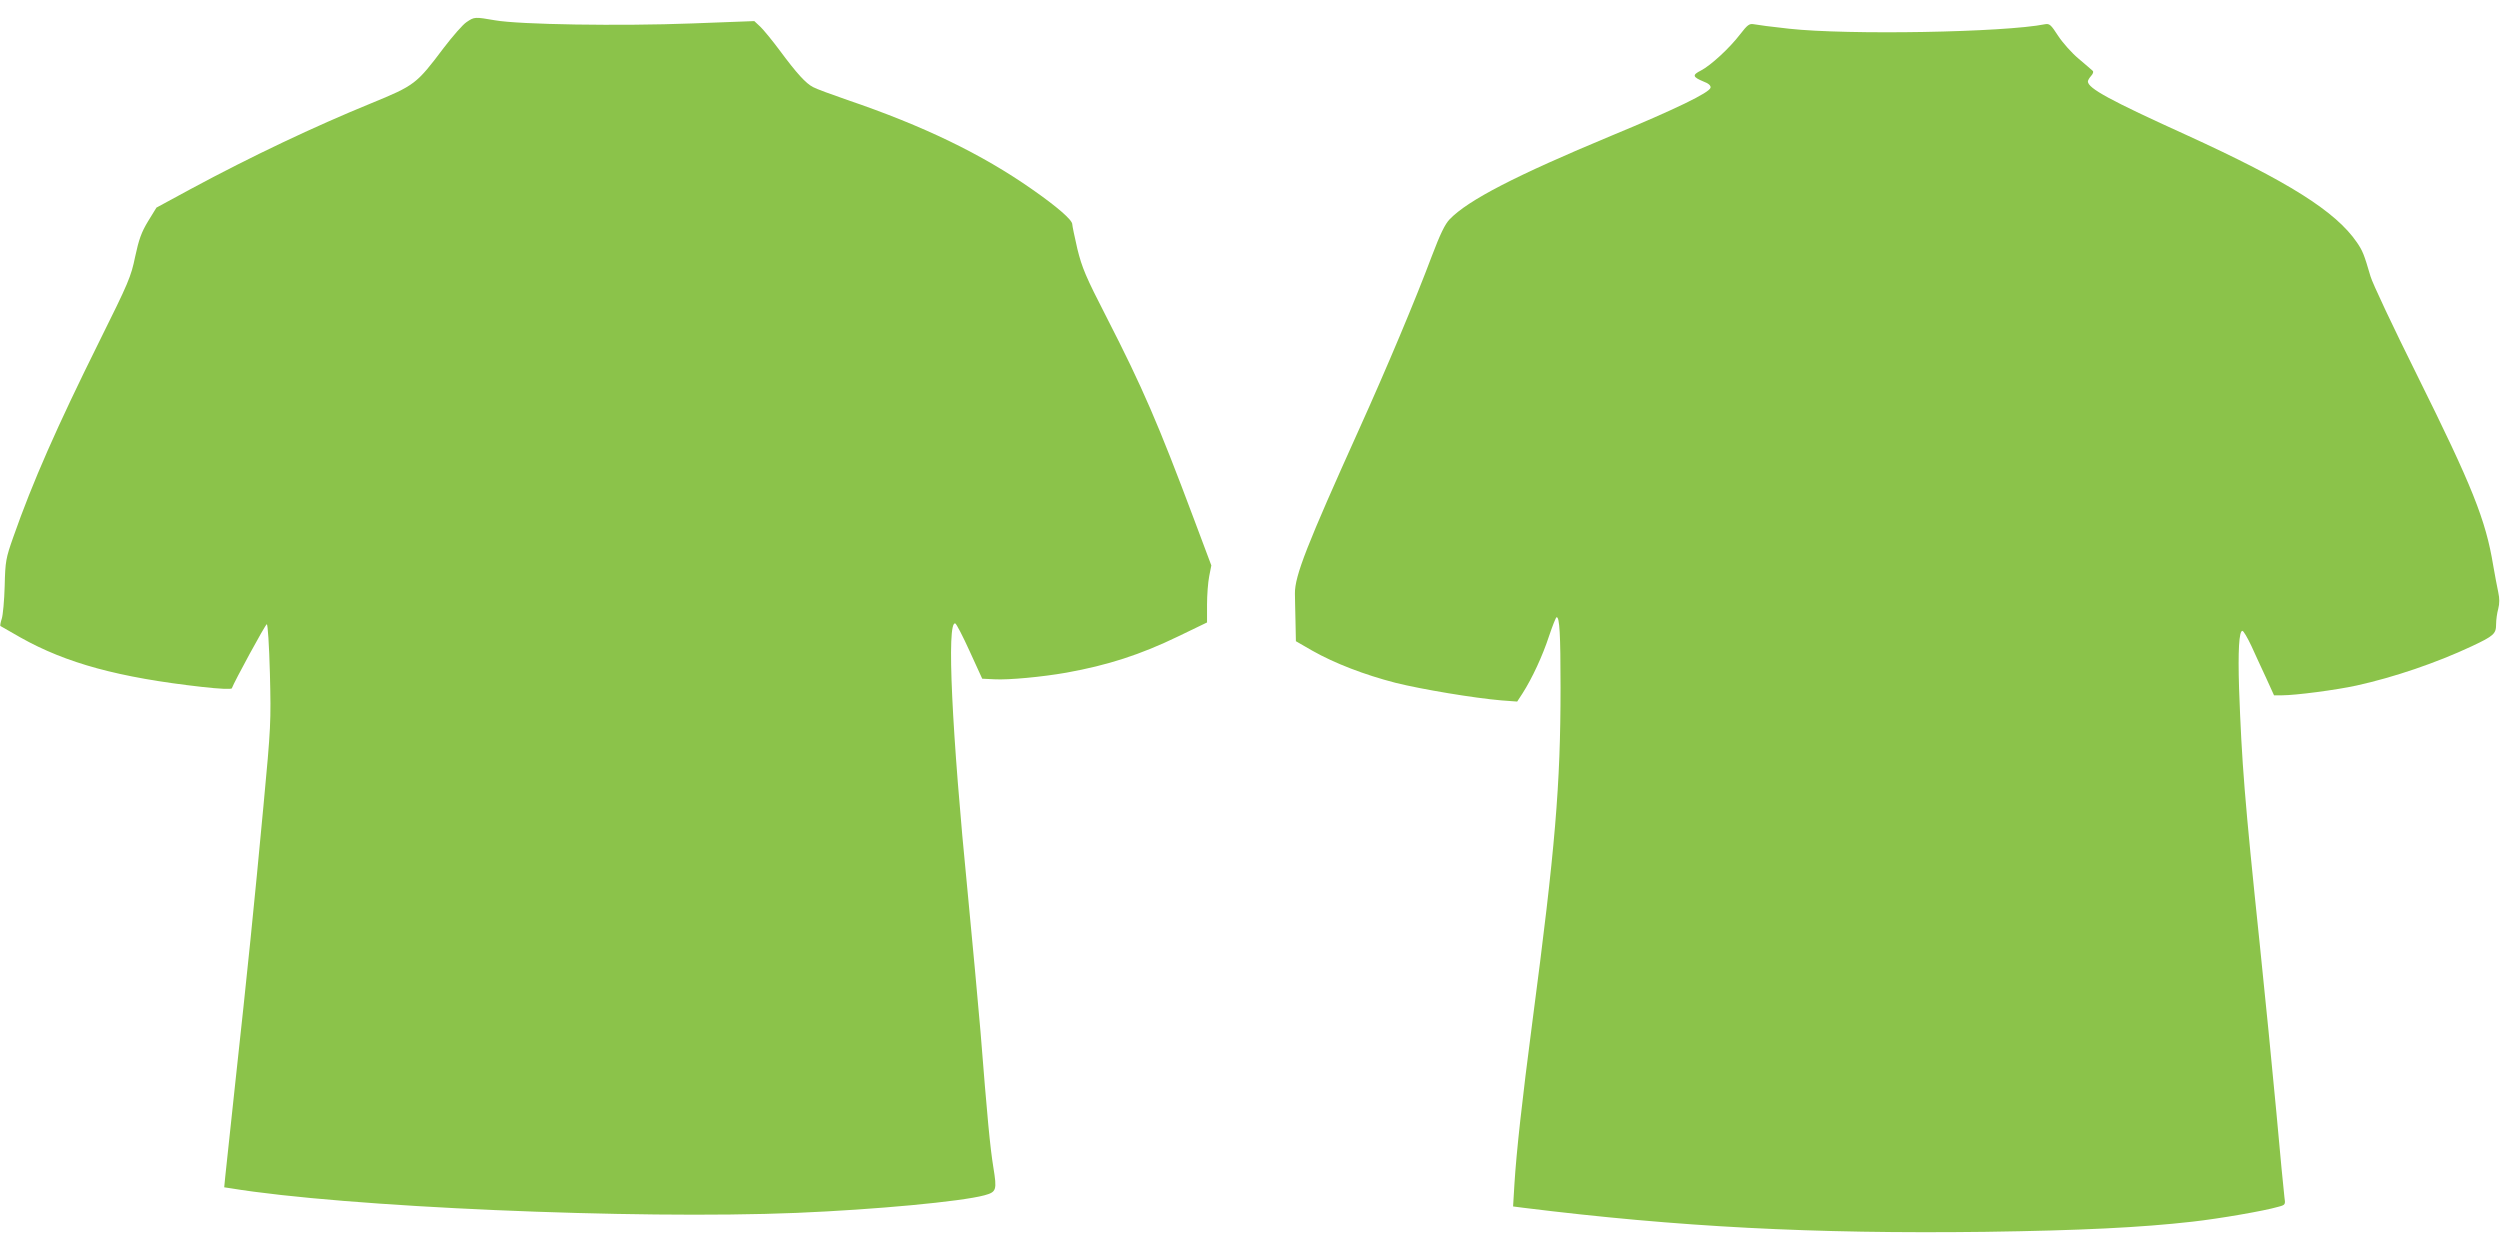
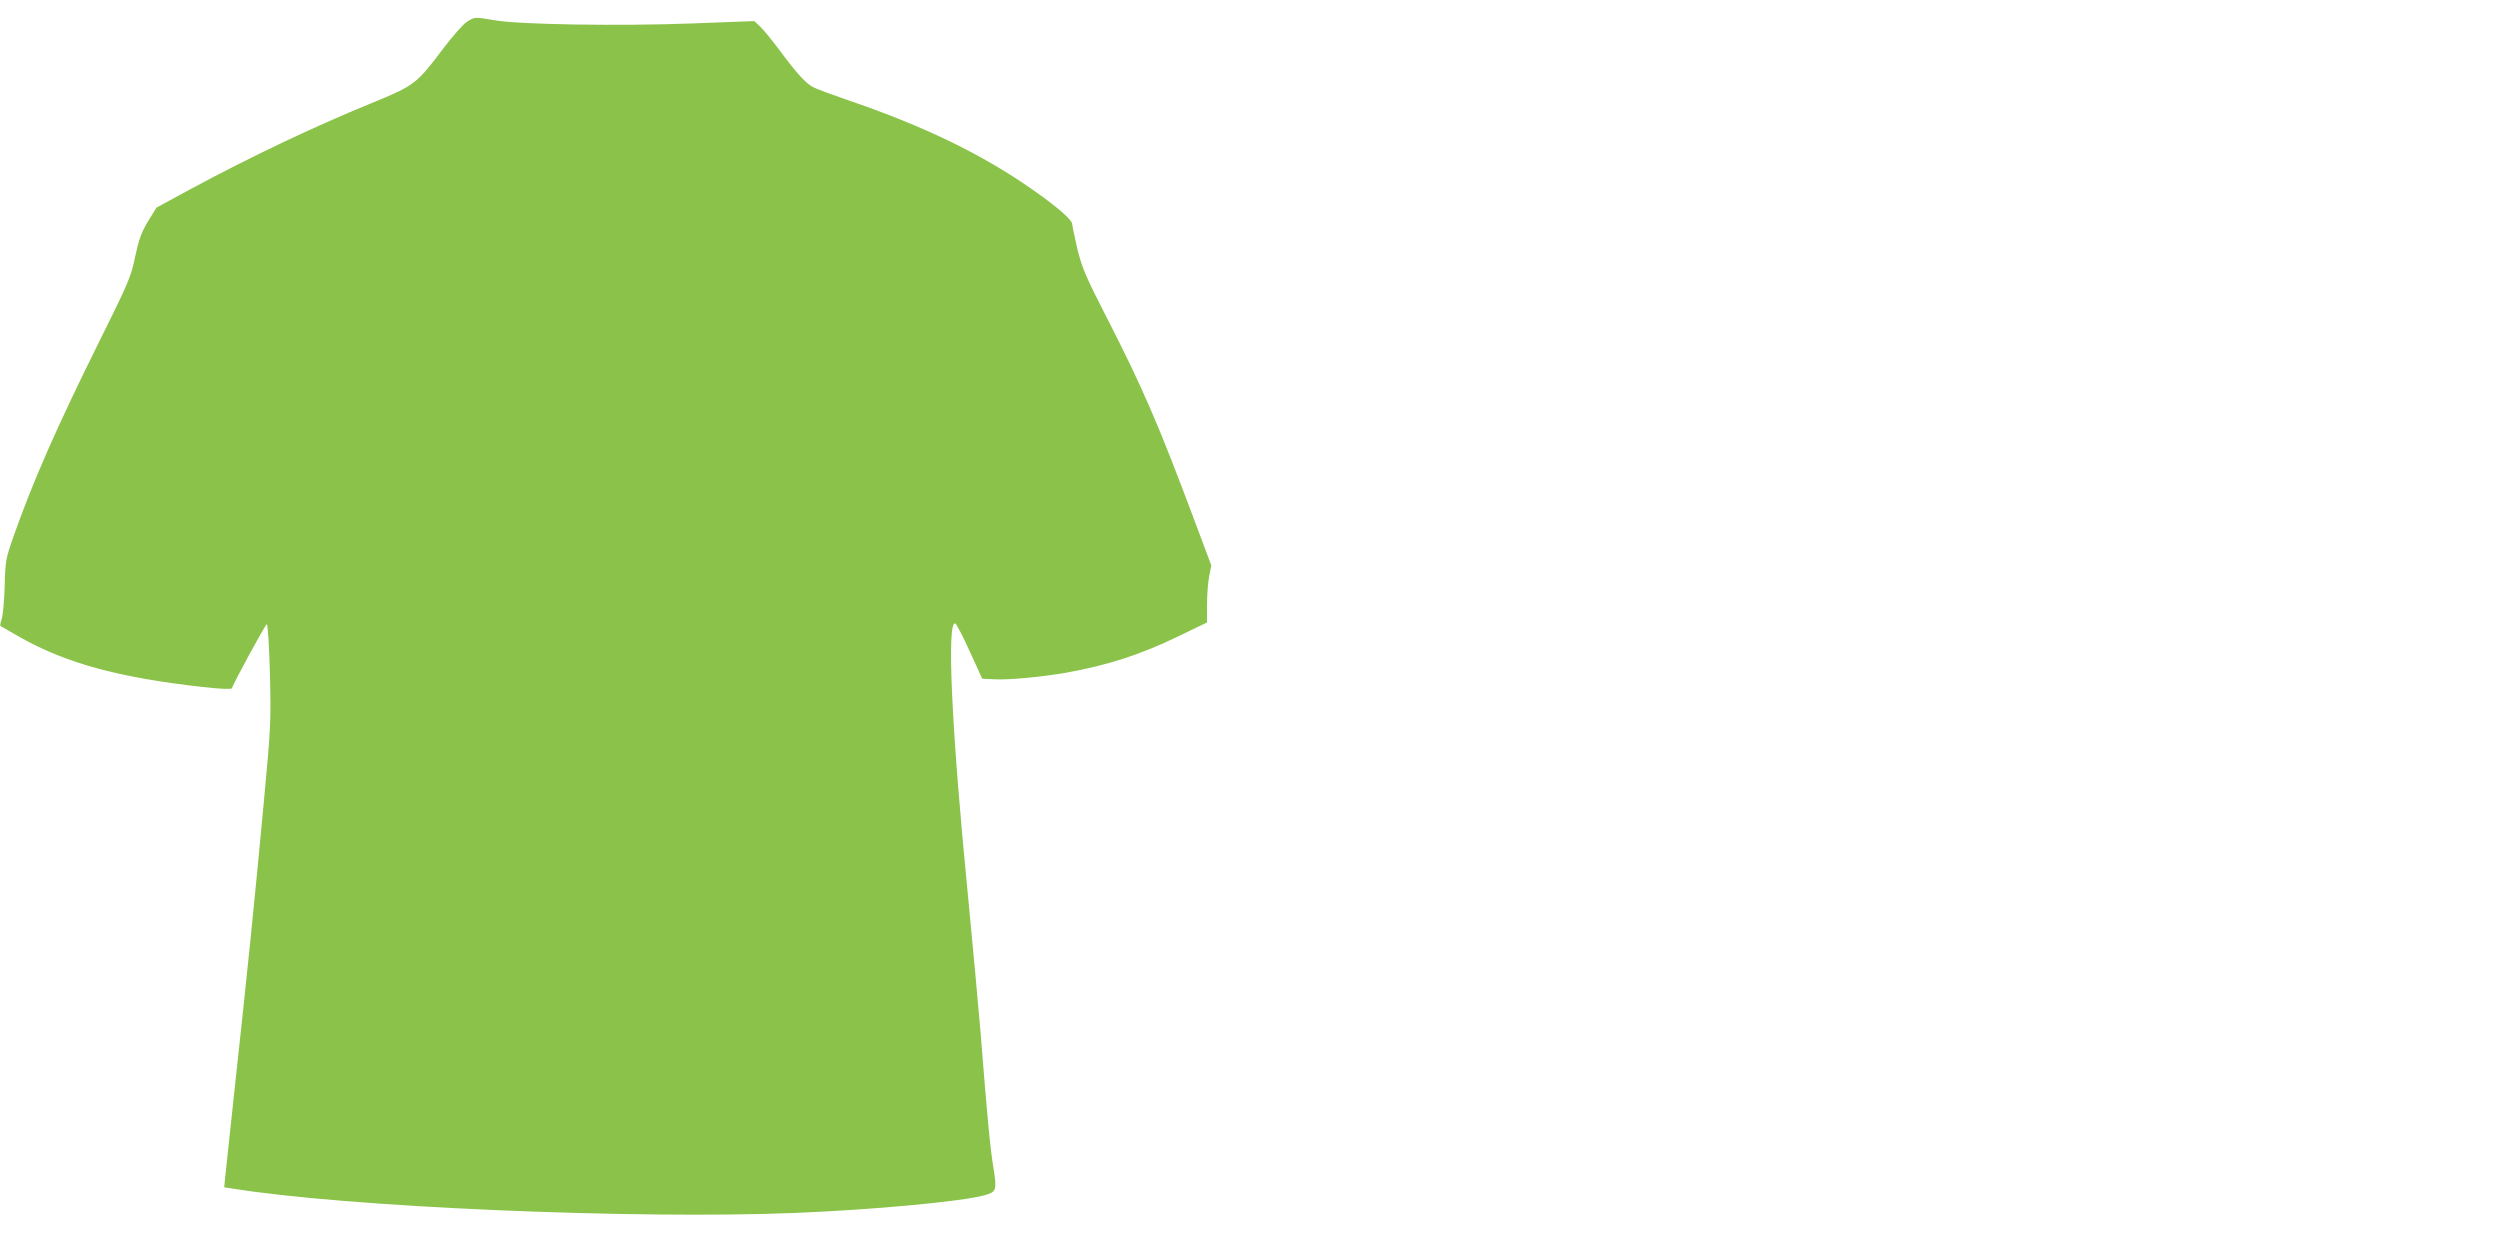
<svg xmlns="http://www.w3.org/2000/svg" version="1.0" width="1280pt" height="640pt" viewBox="0 0 1280 640" preserveAspectRatio="xMidYMid meet">
  <g transform="translate(0,640) scale(0.1,-0.1)" fill="#8bc34a" stroke="none">
    <path d="M2389 6287 c-19 -12 -71 -72 -117 -132 -140 -186 -148 -192 -372 -284 -291 -119 -612 -271 -922 -438 l-177 -96 -43 -70 c-34 -56 -47 -93 -66 -181 -21 -103 -34 -133 -182 -431 -219 -441 -343 -723 -442 -1005 -38 -108 -41 -123 -44 -250 -2 -74 -9 -150 -15 -168 -6 -18 -9 -35 -7 -37 1 -1 48 -28 103 -59 235 -132 503 -205 929 -253 88 -10 151 -13 153 -7 13 35 171 326 179 328 5 0 12 -104 16 -254 6 -246 5 -270 -33 -675 -47 -504 -83 -858 -145 -1425 -25 -234 -48 -448 -51 -477 l-5 -52 33 -5 c583 -96 2067 -160 2897 -126 406 17 843 58 962 90 62 17 65 26 46 143 -17 105 -31 254 -66 697 -12 140 -41 458 -65 705 -82 829 -109 1398 -64 1383 6 -2 39 -66 74 -143 l64 -140 63 -3 c72 -4 243 12 368 34 211 38 379 92 573 186 l147 71 0 91 c0 49 5 115 11 145 l11 56 -90 240 c-181 483 -262 671 -446 1030 -108 210 -126 254 -150 351 -14 61 -26 118 -26 126 0 22 -77 89 -206 179 -257 180 -557 325 -945 457 -81 28 -160 57 -176 66 -37 19 -83 69 -171 188 -38 51 -83 106 -100 122 l-30 28 -319 -12 c-368 -14 -883 -6 -1008 16 -105 18 -106 18 -146 -9z" />
-     <path d="M8910 6225 c-55 -72 -151 -160 -201 -186 -46 -23 -43 -33 12 -56 27 -10 39 -21 37 -32 -5 -25 -177 -109 -508 -246 -490 -204 -734 -330 -828 -428 -24 -25 -48 -75 -91 -188 -83 -222 -232 -576 -372 -886 -267 -592 -330 -751 -329 -842 0 -25 2 -91 3 -145 l2 -99 85 -49 c113 -64 266 -123 425 -164 137 -34 402 -78 542 -90 l81 -6 28 43 c49 77 102 191 135 292 18 53 35 97 39 97 15 0 20 -85 20 -360 0 -500 -27 -821 -144 -1710 -53 -404 -82 -669 -92 -831 l-7 -116 54 -7 c792 -98 1480 -134 2364 -123 489 7 795 22 1060 52 141 16 367 55 439 76 38 10 38 11 32 52 -3 23 -22 218 -41 432 -20 215 -58 601 -85 860 -78 746 -92 926 -106 1311 -6 192 0 294 17 294 6 0 26 -35 46 -77 19 -43 54 -117 76 -165 l40 -88 41 0 c69 0 276 27 381 50 191 42 409 116 590 201 113 53 125 64 125 112 0 23 5 59 11 80 7 27 7 53 0 85 -6 26 -17 88 -26 138 -38 232 -107 404 -388 970 -123 247 -231 476 -240 509 -33 113 -40 130 -69 173 -109 160 -353 313 -874 551 -390 177 -504 239 -504 274 0 6 8 19 17 29 10 11 13 22 7 26 -5 5 -37 32 -71 61 -35 29 -82 82 -105 117 -37 57 -44 64 -67 60 -208 -42 -1011 -56 -1311 -23 -85 9 -167 20 -181 23 -22 4 -32 -3 -69 -51z" />
  </g>
</svg>